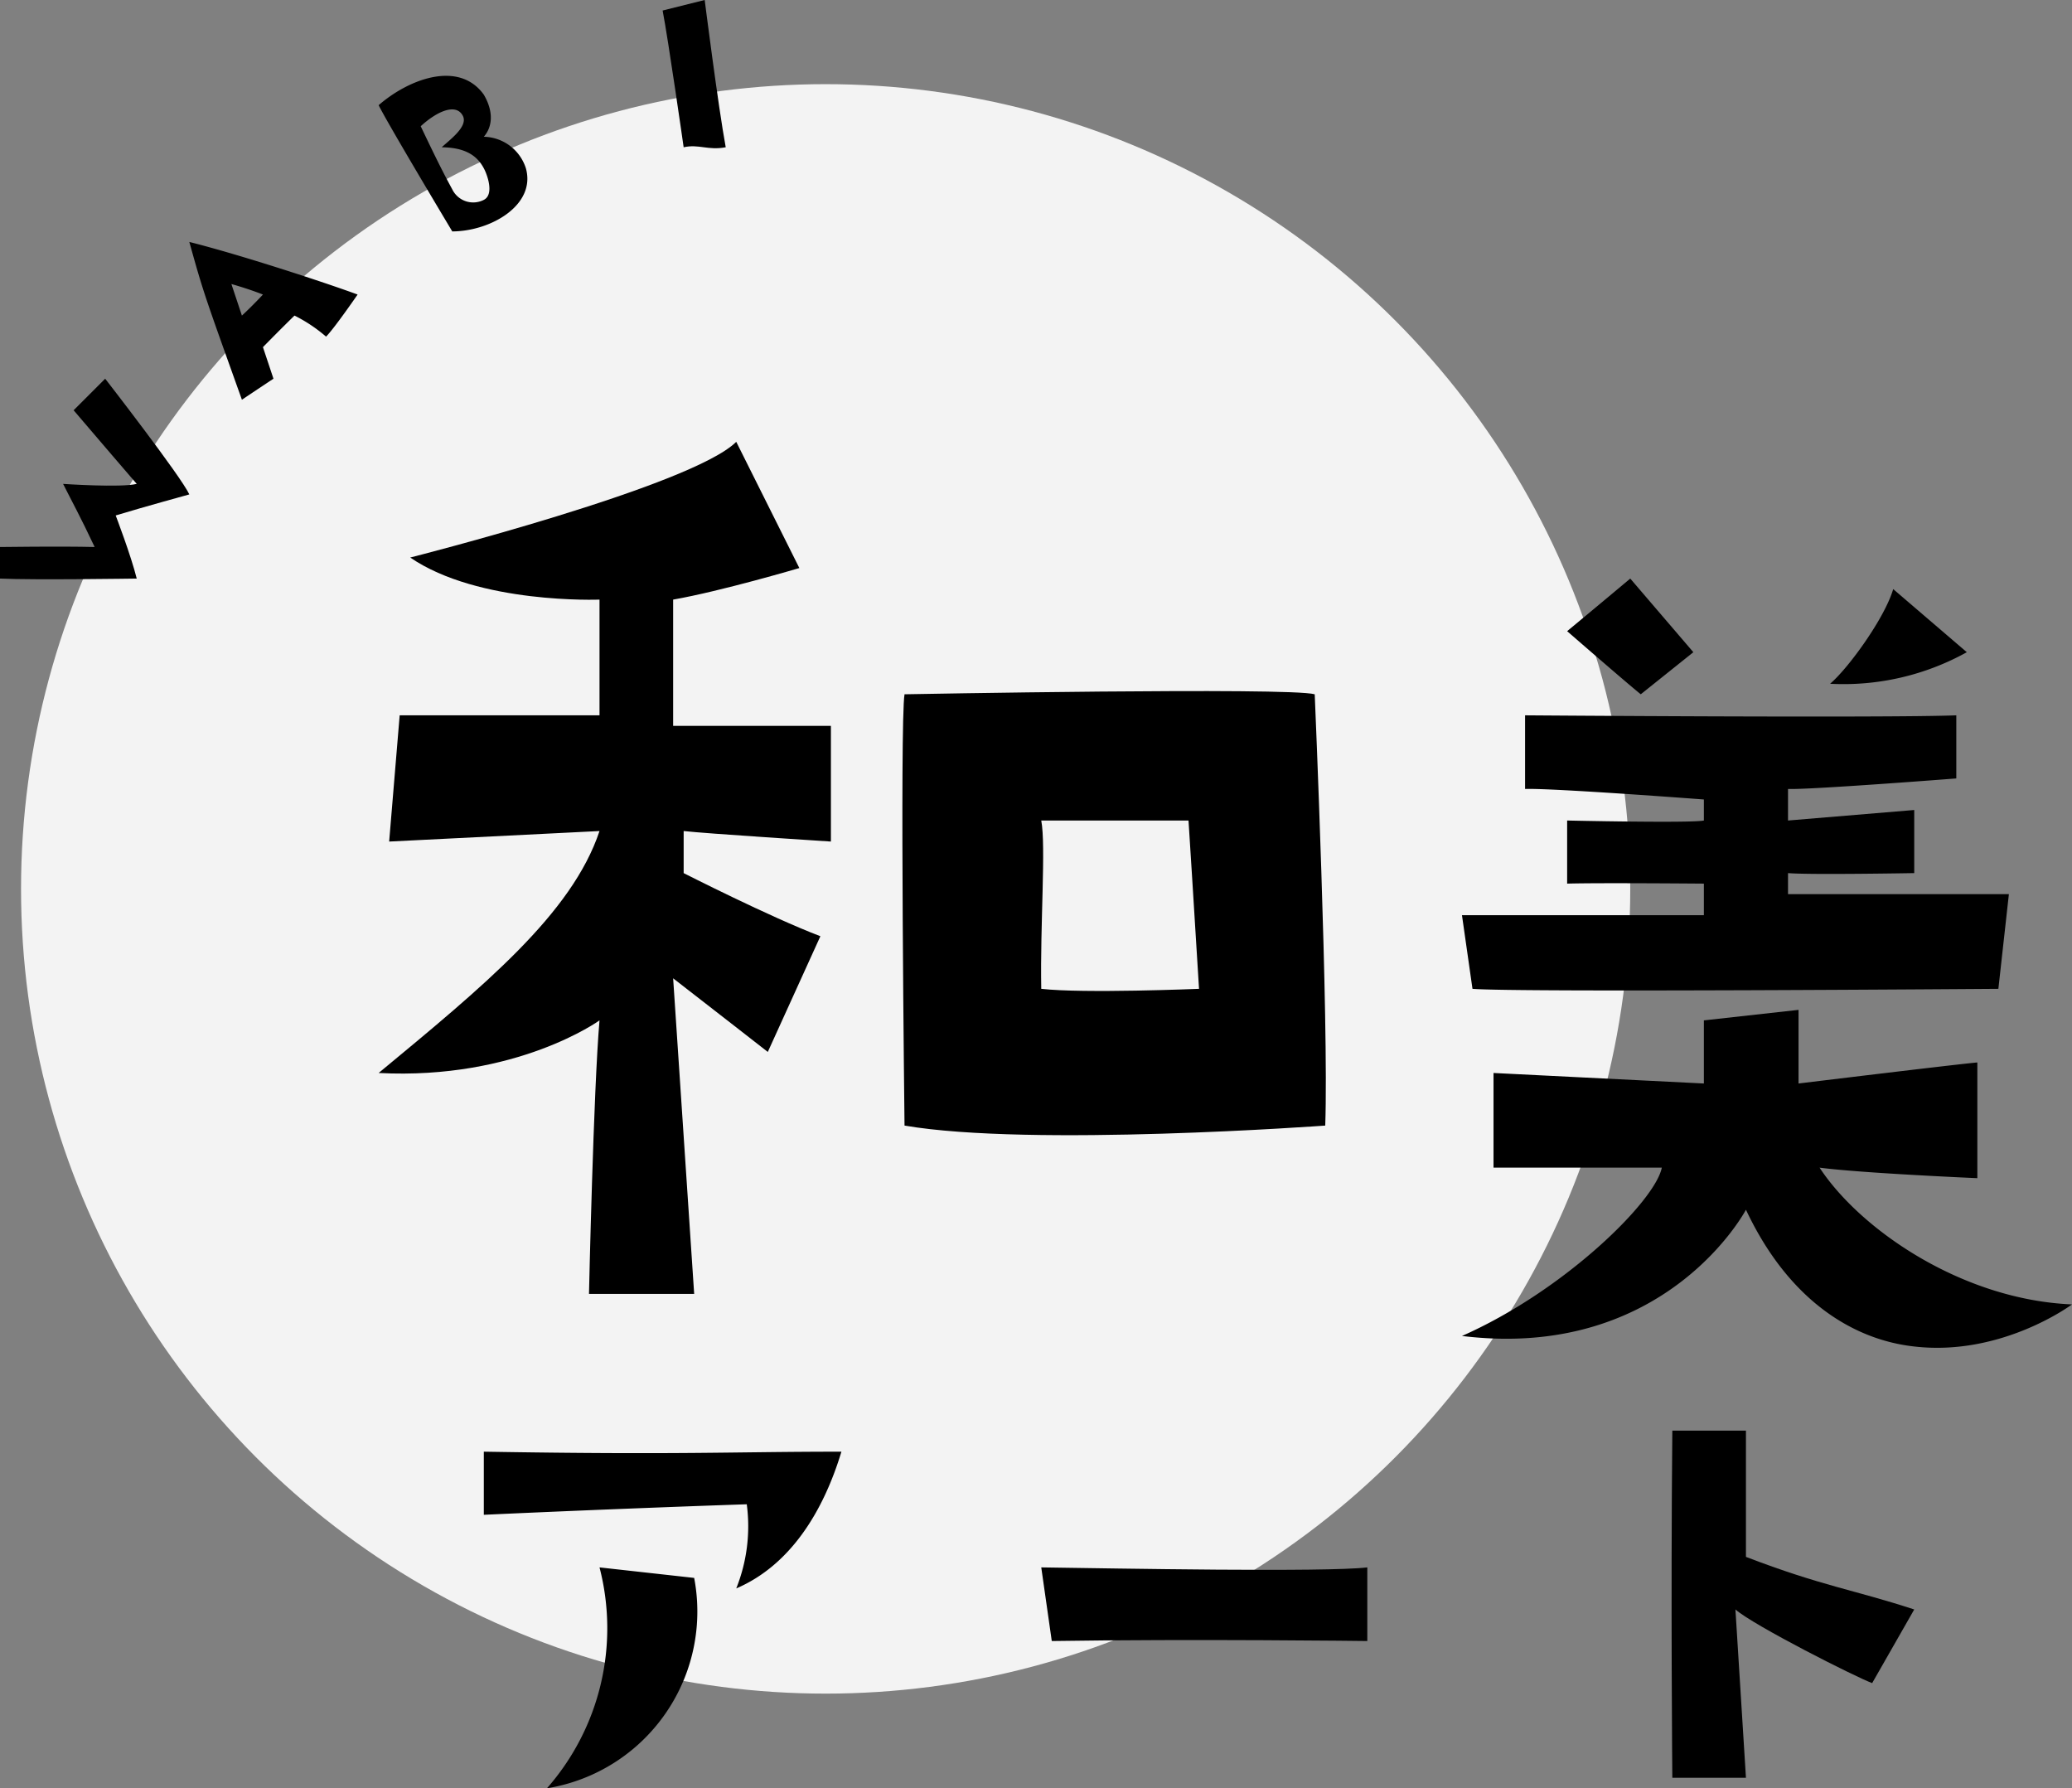
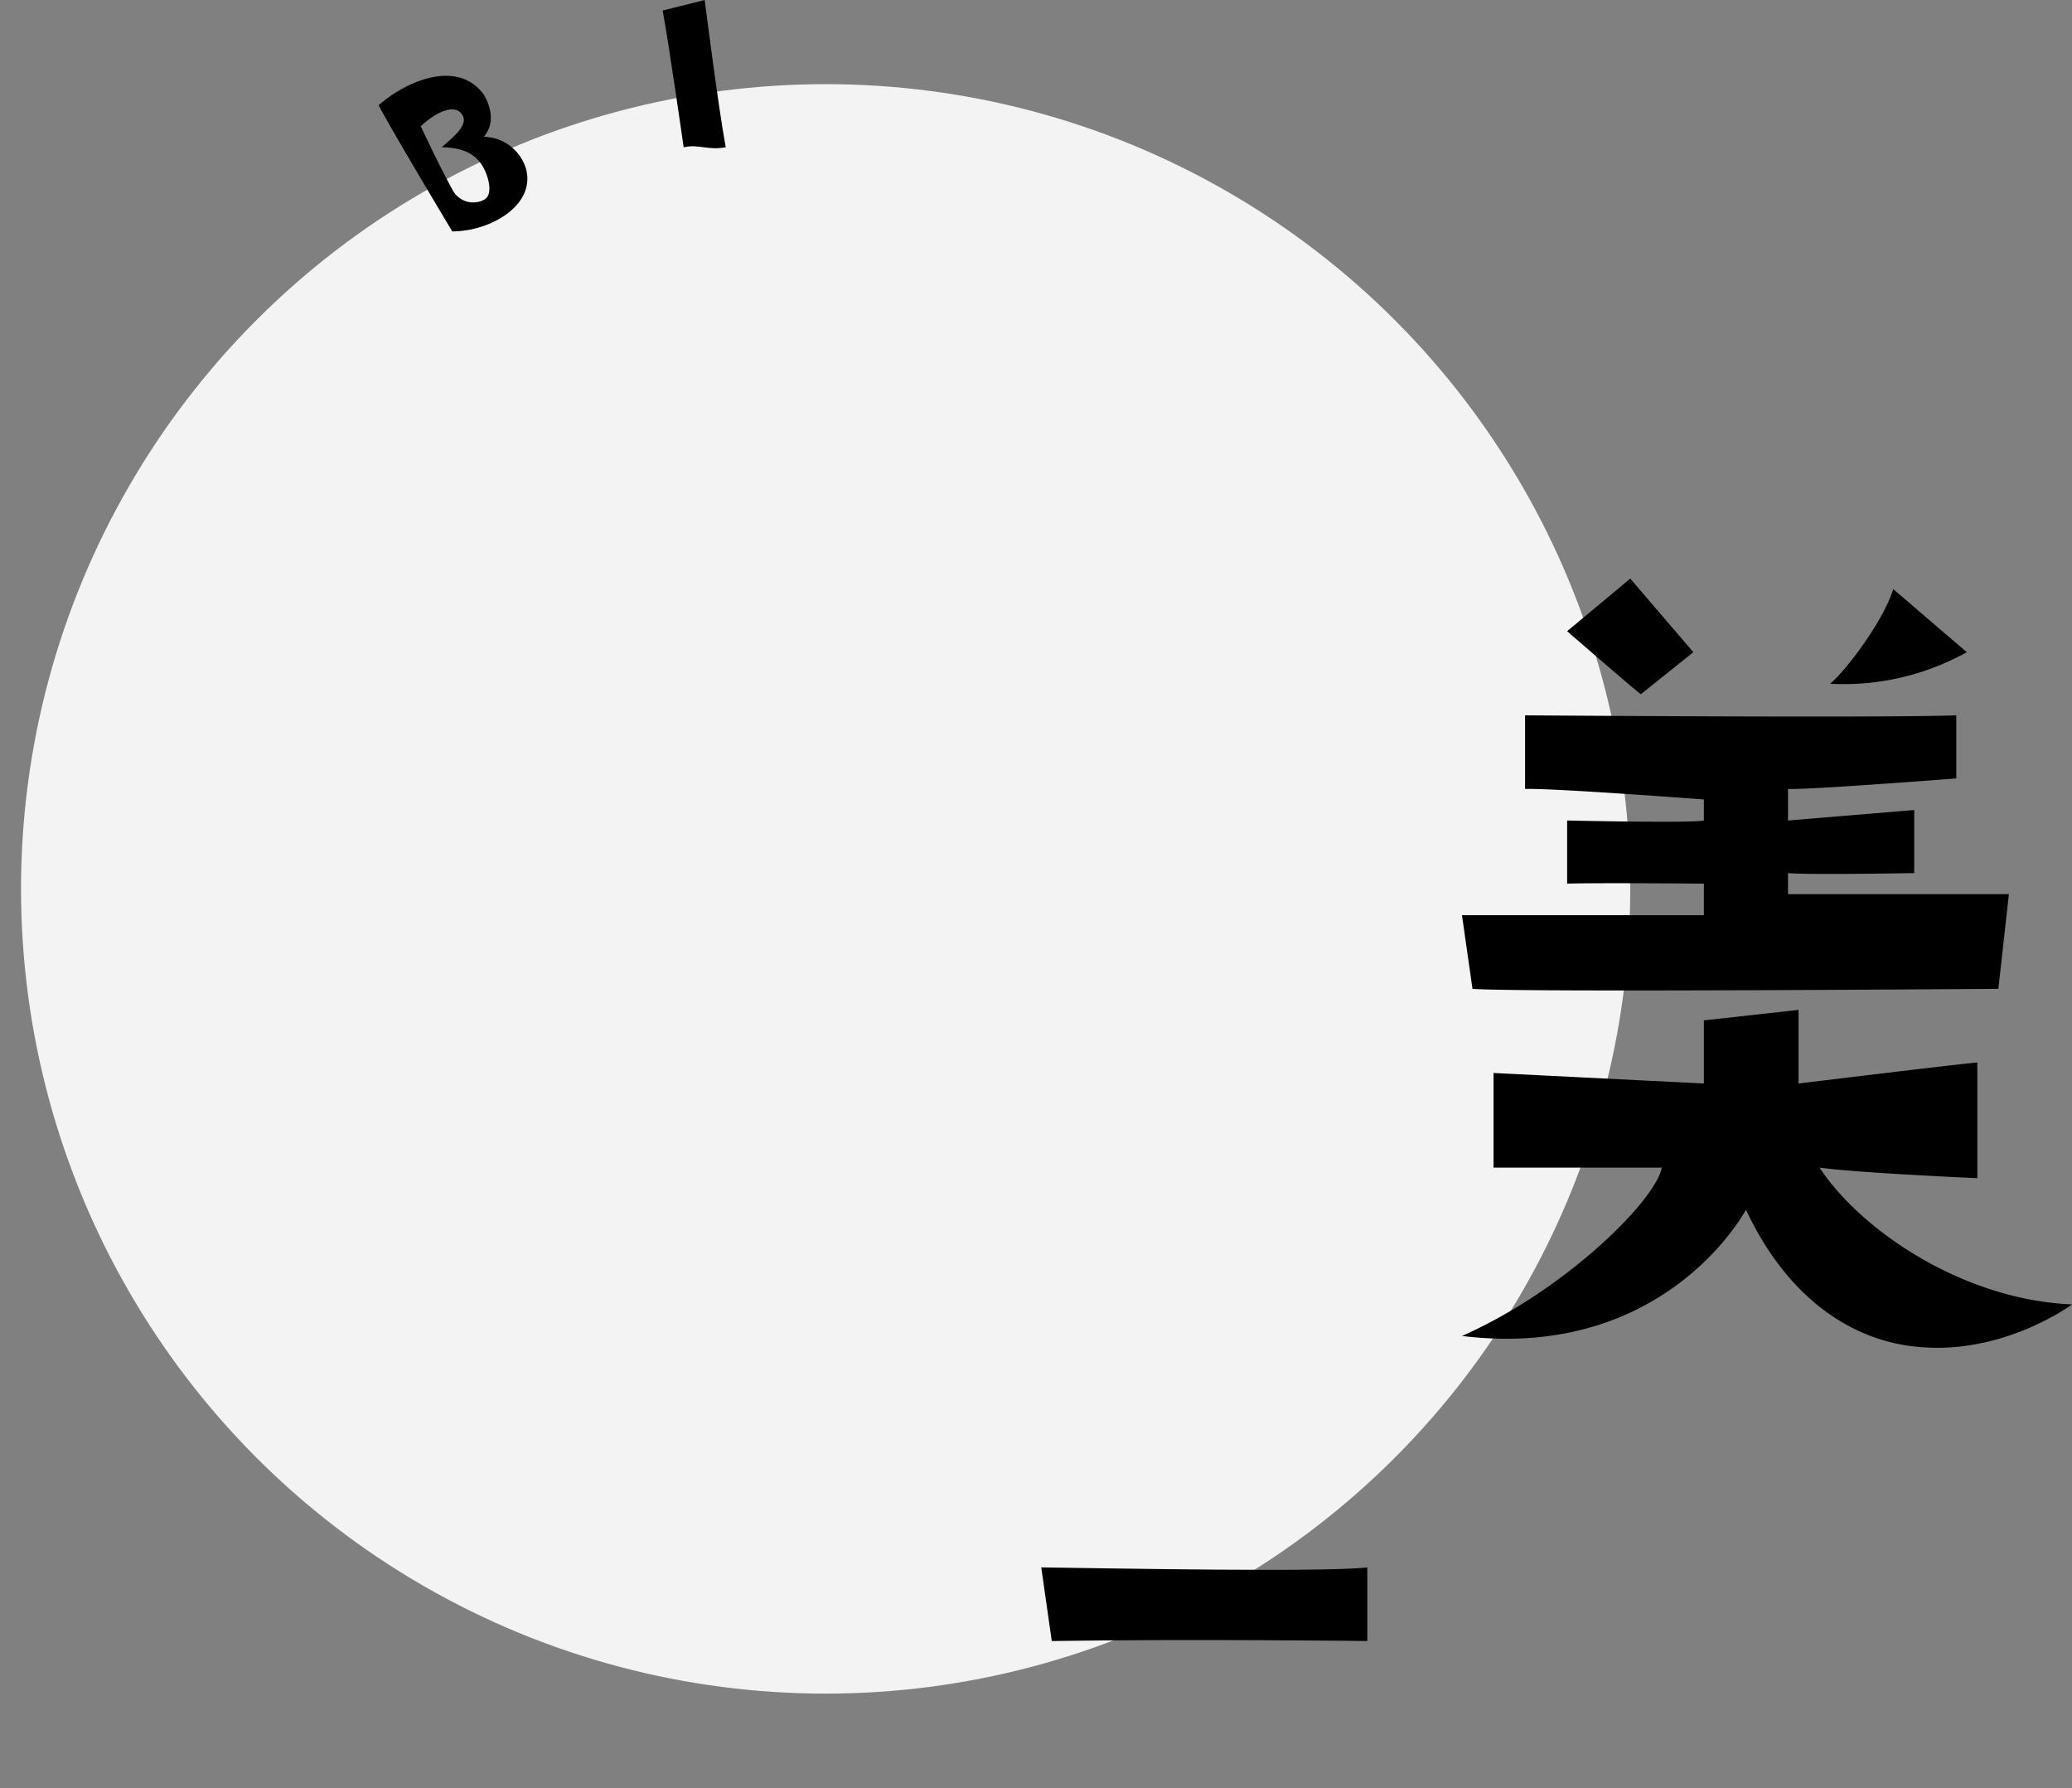
<svg xmlns="http://www.w3.org/2000/svg" width="197" height="170" viewBox="0 0 197 170">
  <rect x="0" y="0" width="197" height="170" fill="#808080" stroke="none" />
  <g id="グループ_1513" data-name="グループ 1513" transform="translate(-630.826 -52.017)">
    <circle id="楕円形_294" data-name="楕円形 294" cx="76.5" cy="76.5" r="76.5" transform="translate(632.826 60.017)" fill="#fff" opacity="0.902" />
    <g id="グループ_1501" data-name="グループ 1501">
-       <path id="パス_790" data-name="パス 790" d="M637.826,91.017l3-3s7.2,9.268,8,11c0,0-4.253,1.168-7,2,0,0,1.47,3.848,2,6,0,0-9.9.15-13,0v-3s5.786-.082,9,0c-1.366-2.9-2.213-4.43-3-6,0,0,5.471.373,7,0C643.826,98.017,639.436,92.919,637.826,91.017Z" />
-       <path id="パス_791" data-name="パス 791" d="M648.826,75.017c4.818,1.208,12.9,3.854,16,5,0,0-2.24,3.252-3,4a14.426,14.426,0,0,0-3-2s-1.093,1.058-3,3l1,3s-1.775,1.176-3,2C650.23,79.967,650.184,79.887,648.826,75.017Zm7,5c-1.455-.573-3-1-3-1l1,3C654.908,81.014,655.826,80.017,655.826,80.017Z" />
      <path id="パス_792" data-name="パス 792" d="M676.826,61.017c.974,1.667.8,3.082,0,4a4.3,4.3,0,0,1,4,3c.975,3.472-3.318,5.987-7,6,0,0-6.117-10.21-7-12C669.72,59.5,674.473,57.735,676.826,61.017Zm0,7c-.637-1.2-1.748-1.974-4-2,.737-.7,2.544-1.979,2-3-.647-1.223-2.458-.419-4,1,1.6,3.357,2.18,4.484,3,6a2.213,2.213,0,0,0,3,1C677.857,70.493,677.123,68.553,676.826,68.017Z" />
      <path id="パス_793" data-name="パス 793" d="M695.826,66.017s-1.456-10.193-2-13l4-1s1.273,10.052,2,14C698.132,66.335,697.267,65.694,695.826,66.017Z" />
    </g>
    <g id="グループ_1503" data-name="グループ 1503">
      <g id="グループ_1502" data-name="グループ 1502">
-         <path id="パス_794" data-name="パス 794" d="M687.826,131.017l-20,1,1-12h19v-11s-11.489.456-18-4c0,0,26.773-6.773,31-11l6,12s-7.431,2.2-12,3v12h15v11s-12.058-.771-14-1v4s8.2,4.172,13,6l-5,11s-5.458-4.259-9-7l2,30h-10s.429-19.488,1-26c0,0-7.862,5.685-21,5C676.766,145.791,685.2,138.9,687.826,131.017Zm29,28s-.458-38.372,0-41c0,0,36.6-.686,39,0,0,0,1.343,31.175,1,41C756.826,159.017,728.821,161.074,716.826,159.017Zm13-13c4,.457,15,0,15,0-.457-7.54-1-16-1-16h-14C730.283,132.416,729.712,139.962,729.826,146.017Z" />
        <path id="パス_795" data-name="パス 795" d="M816.826,120.017v6s-13.979,1.088-16,1v3l12-1v6s-9.979.176-12,0v2h21l-1,9s-45.958.352-50,0l-1-7h23v-3s-10.188-.088-13,0v-6s11.769.263,13,0v-2s-14.363-1.088-17-1v-7S810.147,120.281,816.826,120.017Zm-28,43h-16v-9l20,1v-6l9-1v7s14.979-1.824,17-2v11s-10.958-.472-15-1c3.867,5.888,13.543,12.561,24,13,0,0-6.652,4.967-15,4-5.624-.615-11.87-4.212-16-13,0,0-7.579,14.373-27,12C779.58,174.711,788.211,166.181,788.826,163.017Zm-3-56,6,7-5,4c-1.318-1.055-7-6-7-6C782.375,109.909,785.826,107.017,785.826,107.017Zm25,1,7,6a24.151,24.151,0,0,1-13,3C806.583,115.524,810.035,110.741,810.826,108.017Z" />
      </g>
    </g>
    <g id="グループ_1505" data-name="グループ 1505">
      <g id="グループ_1504" data-name="グループ 1504">
-         <path id="パス_796" data-name="パス 796" d="M676.826,196.017v-6c18.858.314,23.523,0,34,0-1.729,5.71-4.867,10.8-10,13a15.9,15.9,0,0,0,1-8S690.5,195.389,676.826,196.017Zm6,26a23.042,23.042,0,0,0,5-21l9,1A17.025,17.025,0,0,1,682.826,222.017Z" />
        <path id="パス_797" data-name="パス 797" d="M729.826,201.017c7.176.1,27.071.472,31,0v7s-16.485-.21-30,0Z" />
-         <path id="パス_798" data-name="パス 798" d="M808.826,212.017c-1.571-.576-11.271-5.481-13-7l1,16h-7s-.157-16.761,0-33h7v12c7.229,2.776,10.238,3.114,16,5Z" />
      </g>
    </g>
  </g>
</svg>